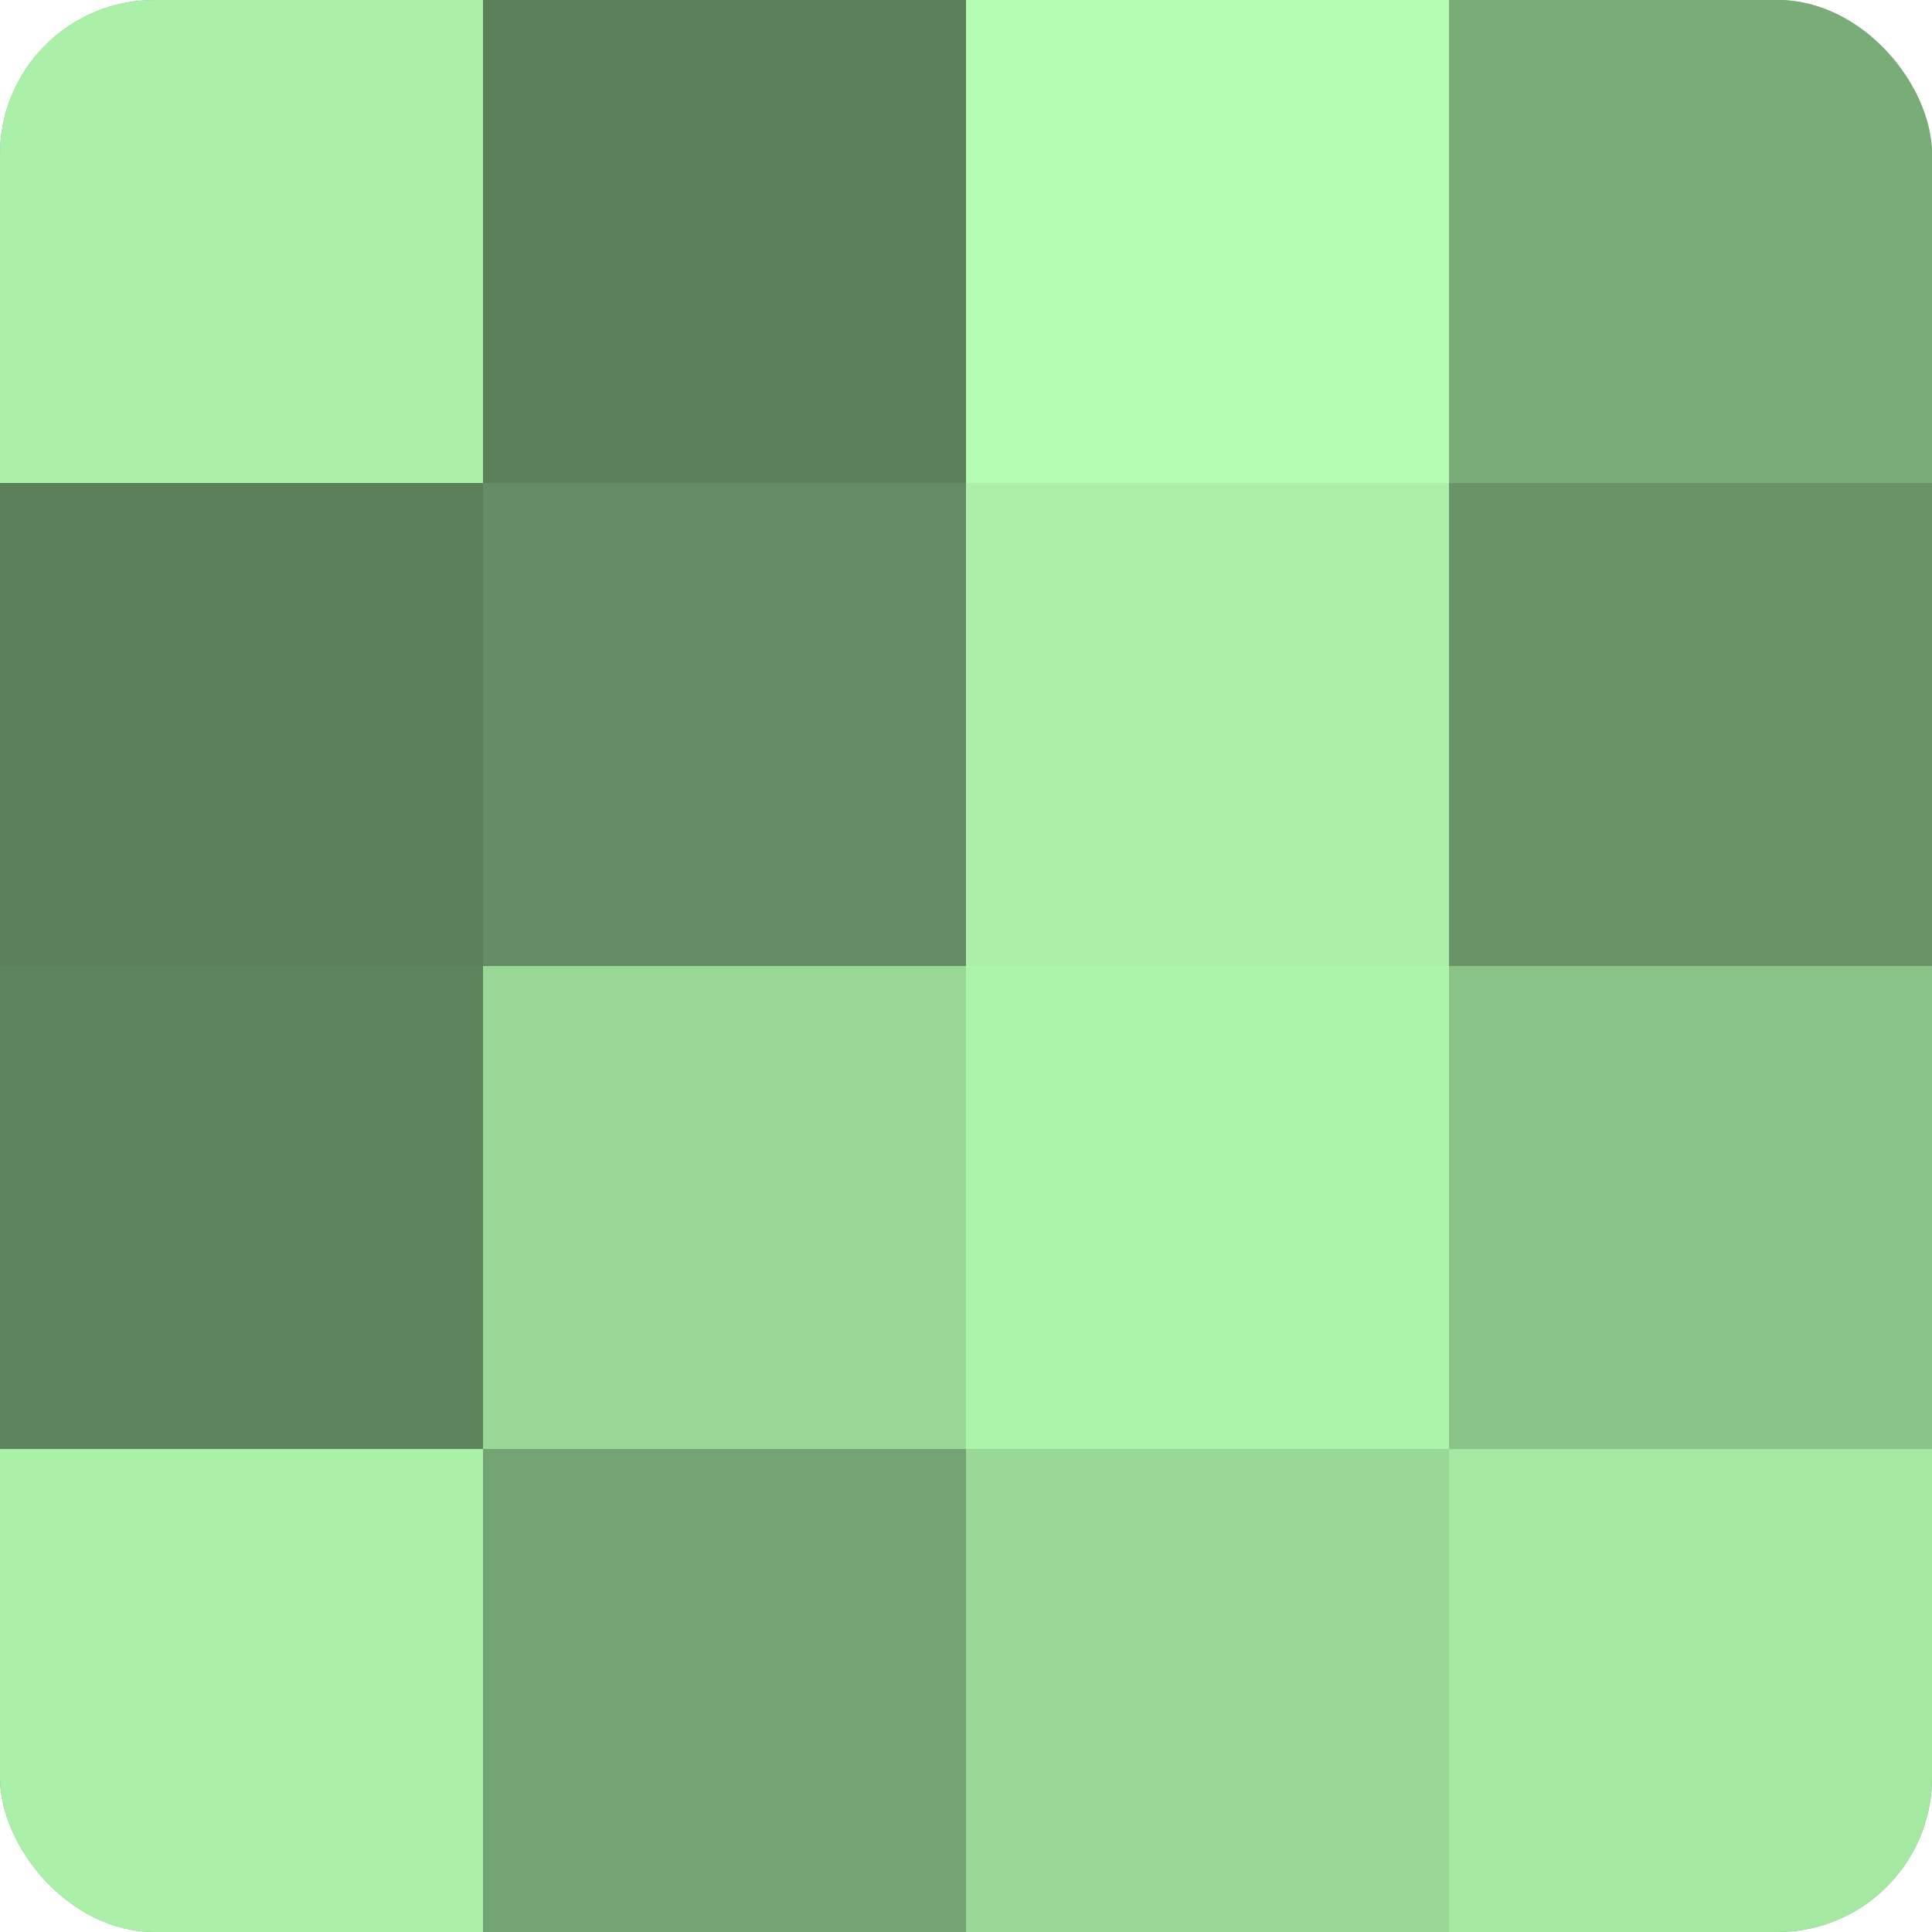
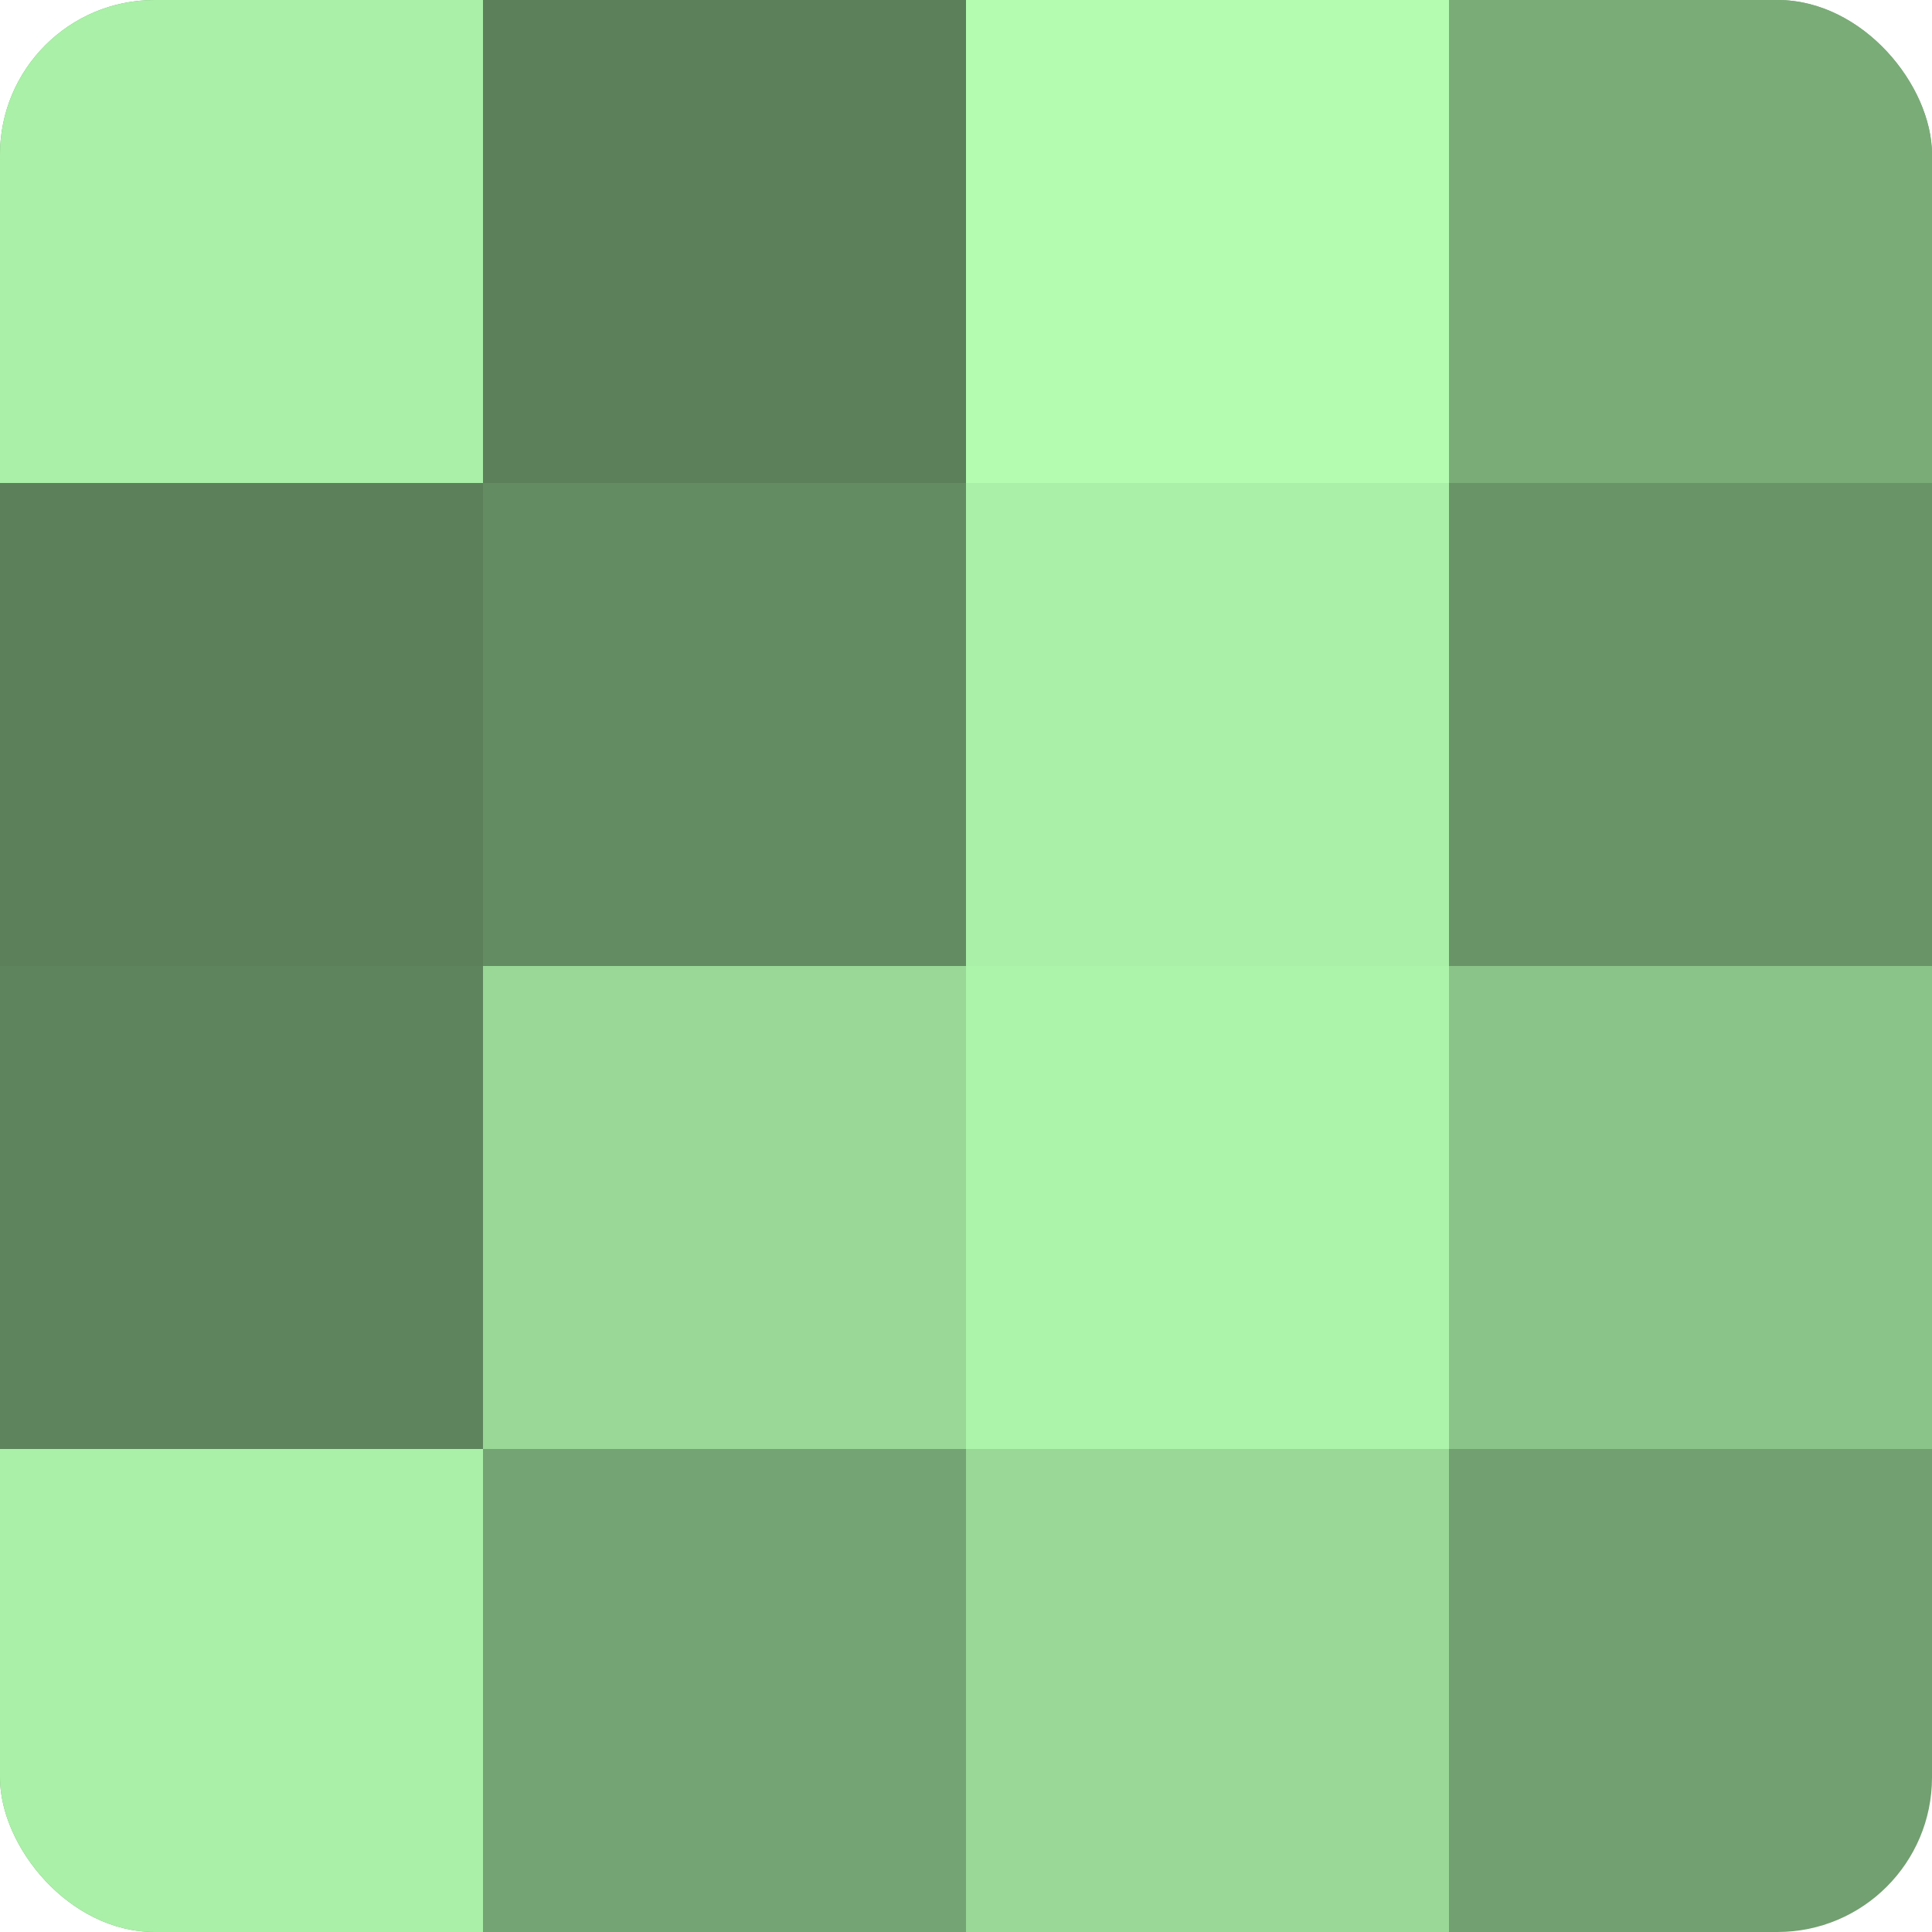
<svg xmlns="http://www.w3.org/2000/svg" width="60" height="60" viewBox="0 0 100 100" preserveAspectRatio="xMidYMid meet">
  <defs>
    <clipPath id="c" width="100" height="100">
      <rect width="100" height="100" rx="8" ry="8" />
    </clipPath>
  </defs>
  <g clip-path="url(#c)">
    <rect width="100" height="100" fill="#72a070" />
    <rect width="25" height="25" fill="#aaf0a8" />
    <rect y="25" width="25" height="25" fill="#5b805a" />
    <rect y="50" width="25" height="25" fill="#5e845d" />
    <rect y="75" width="25" height="25" fill="#aaf0a8" />
    <rect x="25" width="25" height="25" fill="#5b805a" />
    <rect x="25" y="25" width="25" height="25" fill="#648c62" />
    <rect x="25" y="50" width="25" height="25" fill="#99d897" />
    <rect x="25" y="75" width="25" height="25" fill="#74a473" />
    <rect x="50" width="25" height="25" fill="#b3fcb0" />
    <rect x="50" y="25" width="25" height="25" fill="#aaf0a8" />
    <rect x="50" y="50" width="25" height="25" fill="#adf4ab" />
    <rect x="50" y="75" width="25" height="25" fill="#99d897" />
    <rect x="75" width="25" height="25" fill="#7aac78" />
    <rect x="75" y="25" width="25" height="25" fill="#699468" />
    <rect x="75" y="50" width="25" height="25" fill="#8bc489" />
-     <rect x="75" y="75" width="25" height="25" fill="#a5e8a2" />
  </g>
</svg>